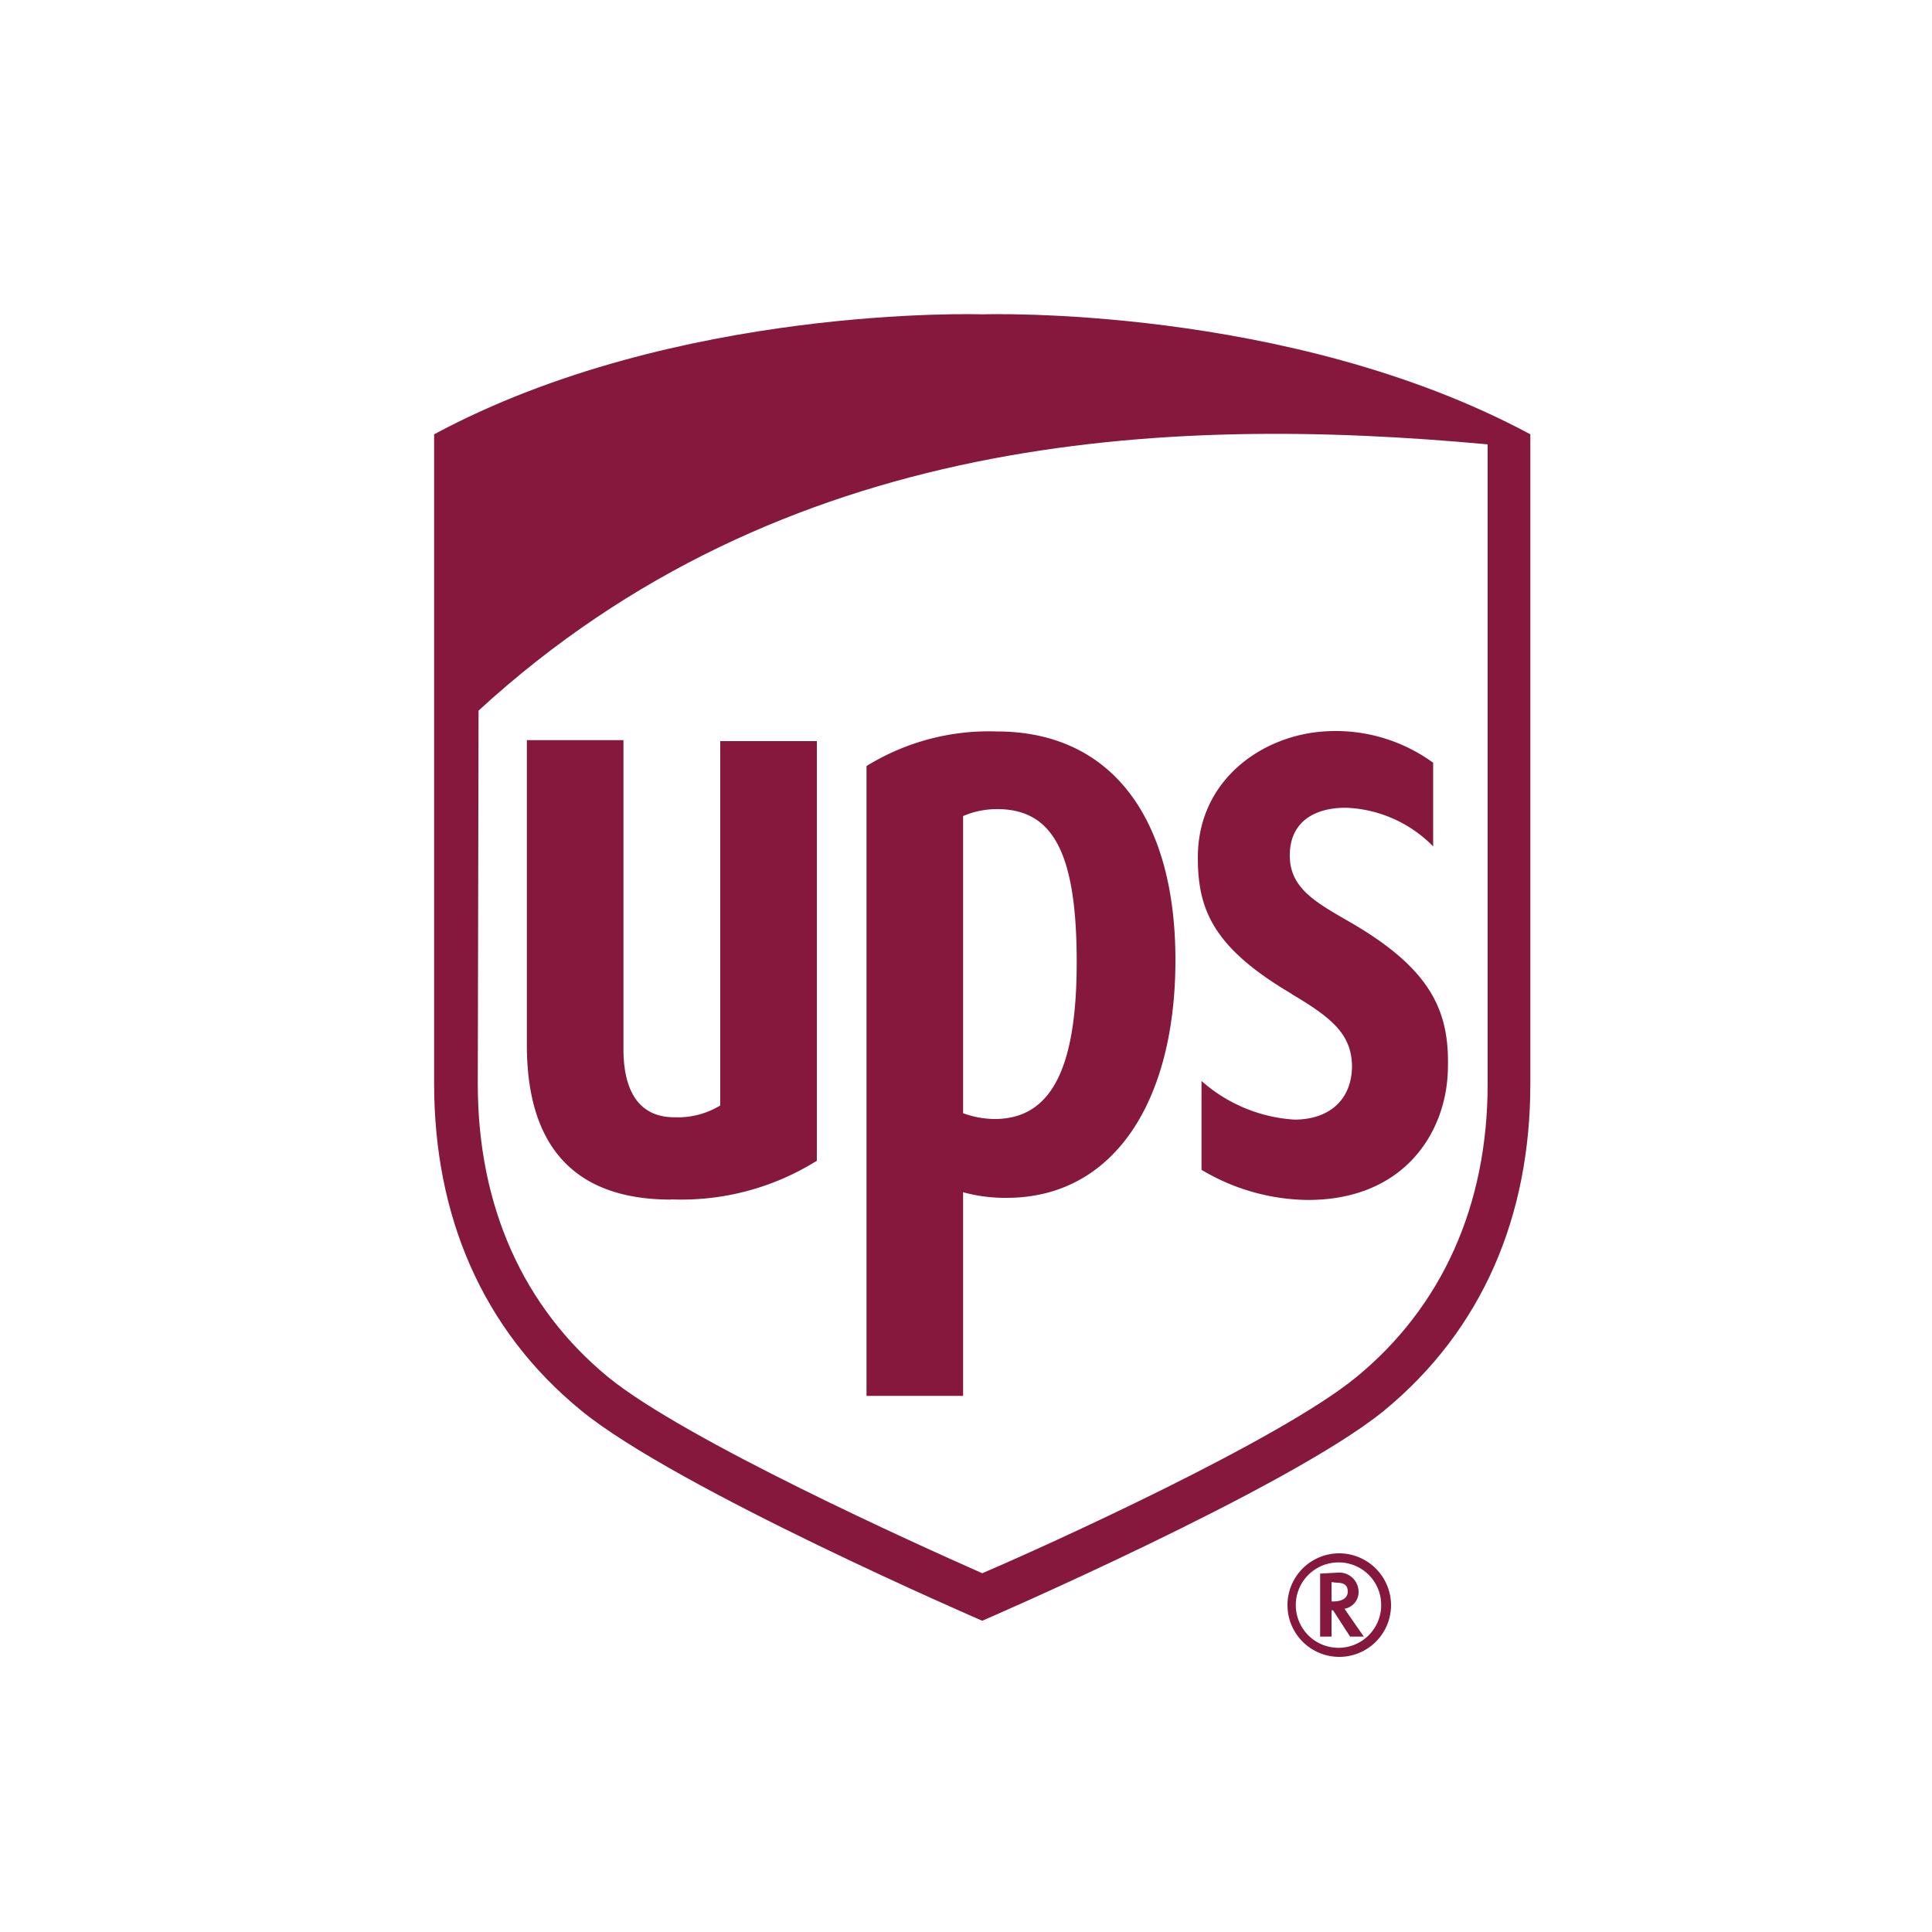
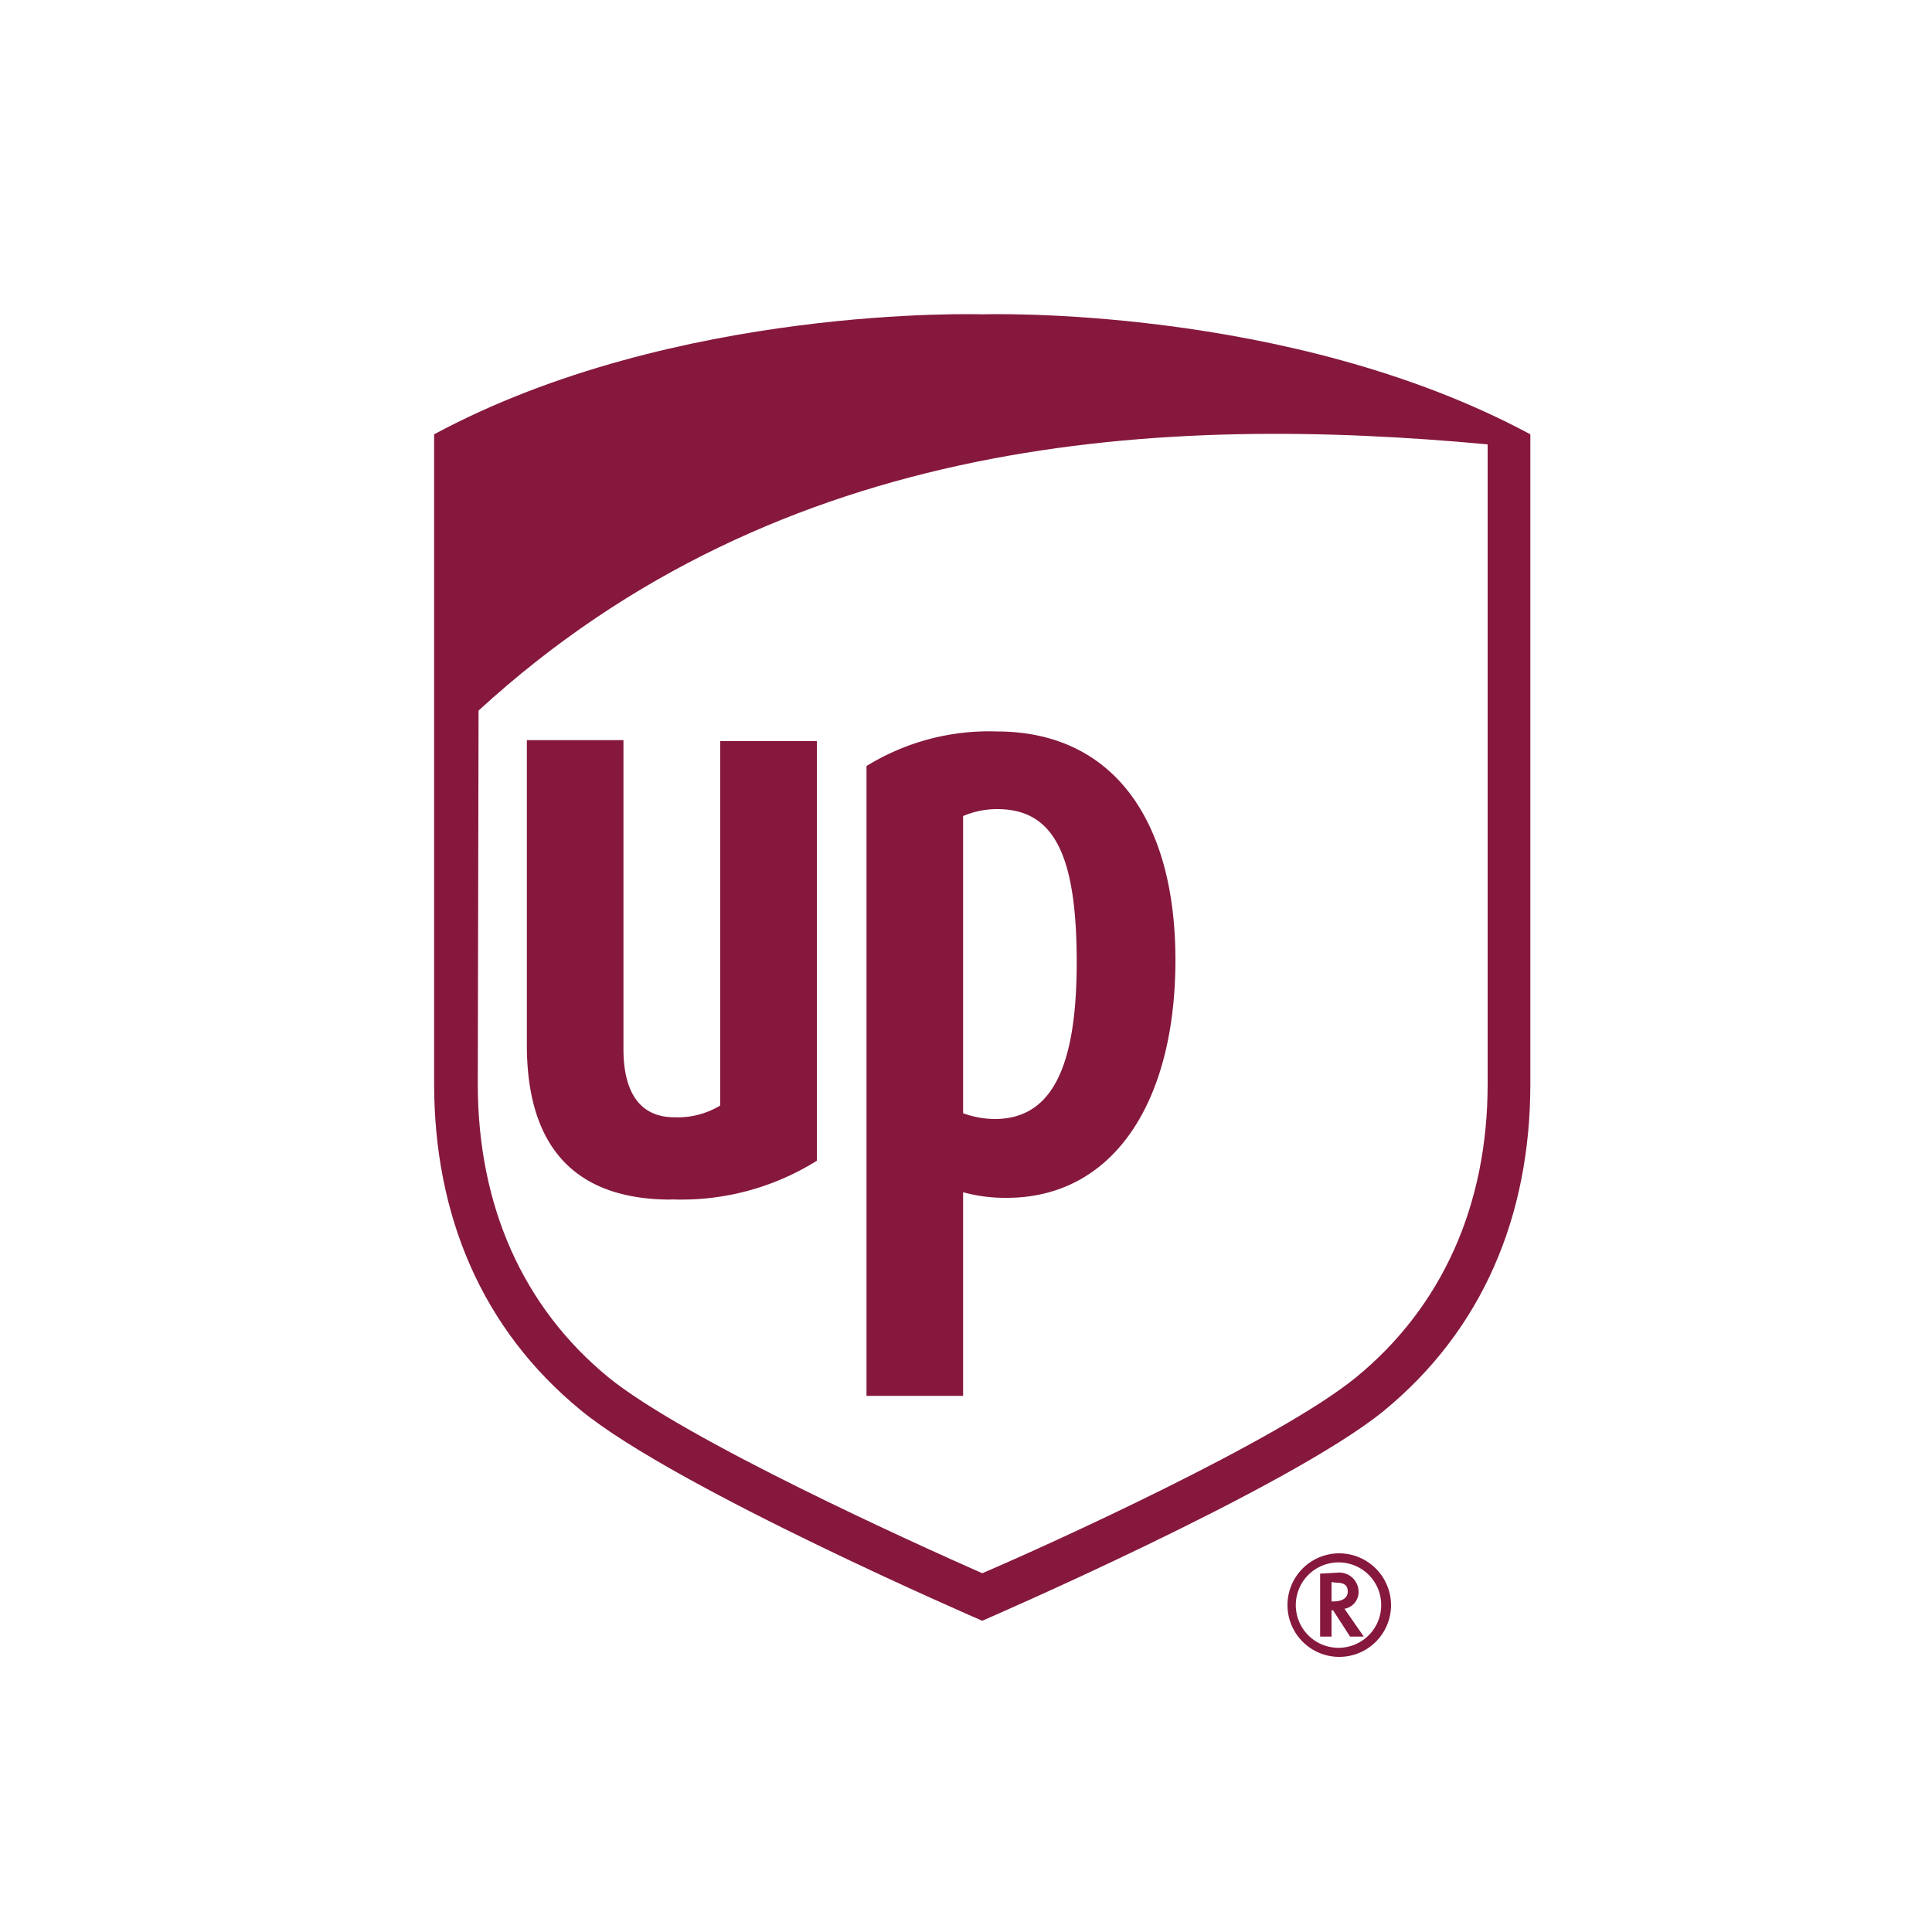
<svg xmlns="http://www.w3.org/2000/svg" id="Calque_15" data-name="Calque 15" viewBox="0 0 100 100">
  <defs>
    <style>.cls-1{fill:#86183d;}</style>
  </defs>
  <path class="cls-1" d="M50.84,83.89S35,77.05,30.07,73c-5.13-4.2-7.6-10.1-7.6-16.92V22.48C35,15.74,50.84,16.27,50.84,16.27s15.84-.53,28.37,6.21V56.11c0,6.82-2.47,12.72-7.59,16.92-4.91,4-20.78,10.86-20.78,10.86M24.73,56.11c0,6.3,2.34,11.55,6.76,15.18,4,3.25,16,8.66,19.35,10.14C54.19,80,66.22,74.54,70.19,71.29,74.62,67.66,77,62.41,77,56.11V23c-16.75-1.55-36.56-.6-52.23,13.78Z" />
-   <path class="cls-1" d="M66.85,51.45c2.2,1.29,3.09,2.14,3.13,3.71,0,1.75-1.17,2.8-3,2.79a8,8,0,0,1-4.79-2v4.6a10.94,10.94,0,0,0,5.5,1.56c5,0,7.16-3.5,7.25-6.7.1-2.91-.71-5.12-4.89-7.58-1.87-1.09-3.34-1.81-3.29-3.64s1.52-2.4,2.94-2.38a6.66,6.66,0,0,1,4.48,2V39.48a8.56,8.56,0,0,0-5.49-1.63C65.4,38,62,40.33,62,44.38c0,2.66.75,4.65,4.87,7.07" />
  <path class="cls-1" d="M49.85,61.71A8.25,8.25,0,0,0,52.1,62c5.56,0,8.74-5,8.74-12.31s-3.28-11.83-9.25-11.83a12.07,12.07,0,0,0-6.74,1.79v32.6h5Zm0-19.47a4.4,4.4,0,0,1,1.77-.36c2.91,0,4.11,2.32,4.11,7.93s-1.38,8.11-4.25,8.11a4.88,4.88,0,0,1-1.63-.3Z" />
  <path class="cls-1" d="M34.74,62.08a13.22,13.22,0,0,0,7.54-2V38.36h-5V57.22a4.24,4.24,0,0,1-2.37.61c-2.29,0-2.64-2.1-2.64-3.52v-16h-5V54.09c0,5.3,2.51,8,7.46,8" />
  <path class="cls-1" d="M68.33,81.45v3.26h.59V83.35H69l.88,1.36h.71l-1-1.44a.88.88,0,0,0,.73-.87,1,1,0,0,0-1.09-1Zm.86.47c.5,0,.57.25.57.46s-.13.51-.76.51h-.08v-1Z" />
  <path class="cls-1" d="M71.49,83.08a2.21,2.21,0,1,1-2.21-2.21,2.2,2.2,0,0,1,2.21,2.21M69.28,80.4A2.68,2.68,0,1,0,72,83.08a2.69,2.69,0,0,0-2.69-2.68" />
</svg>